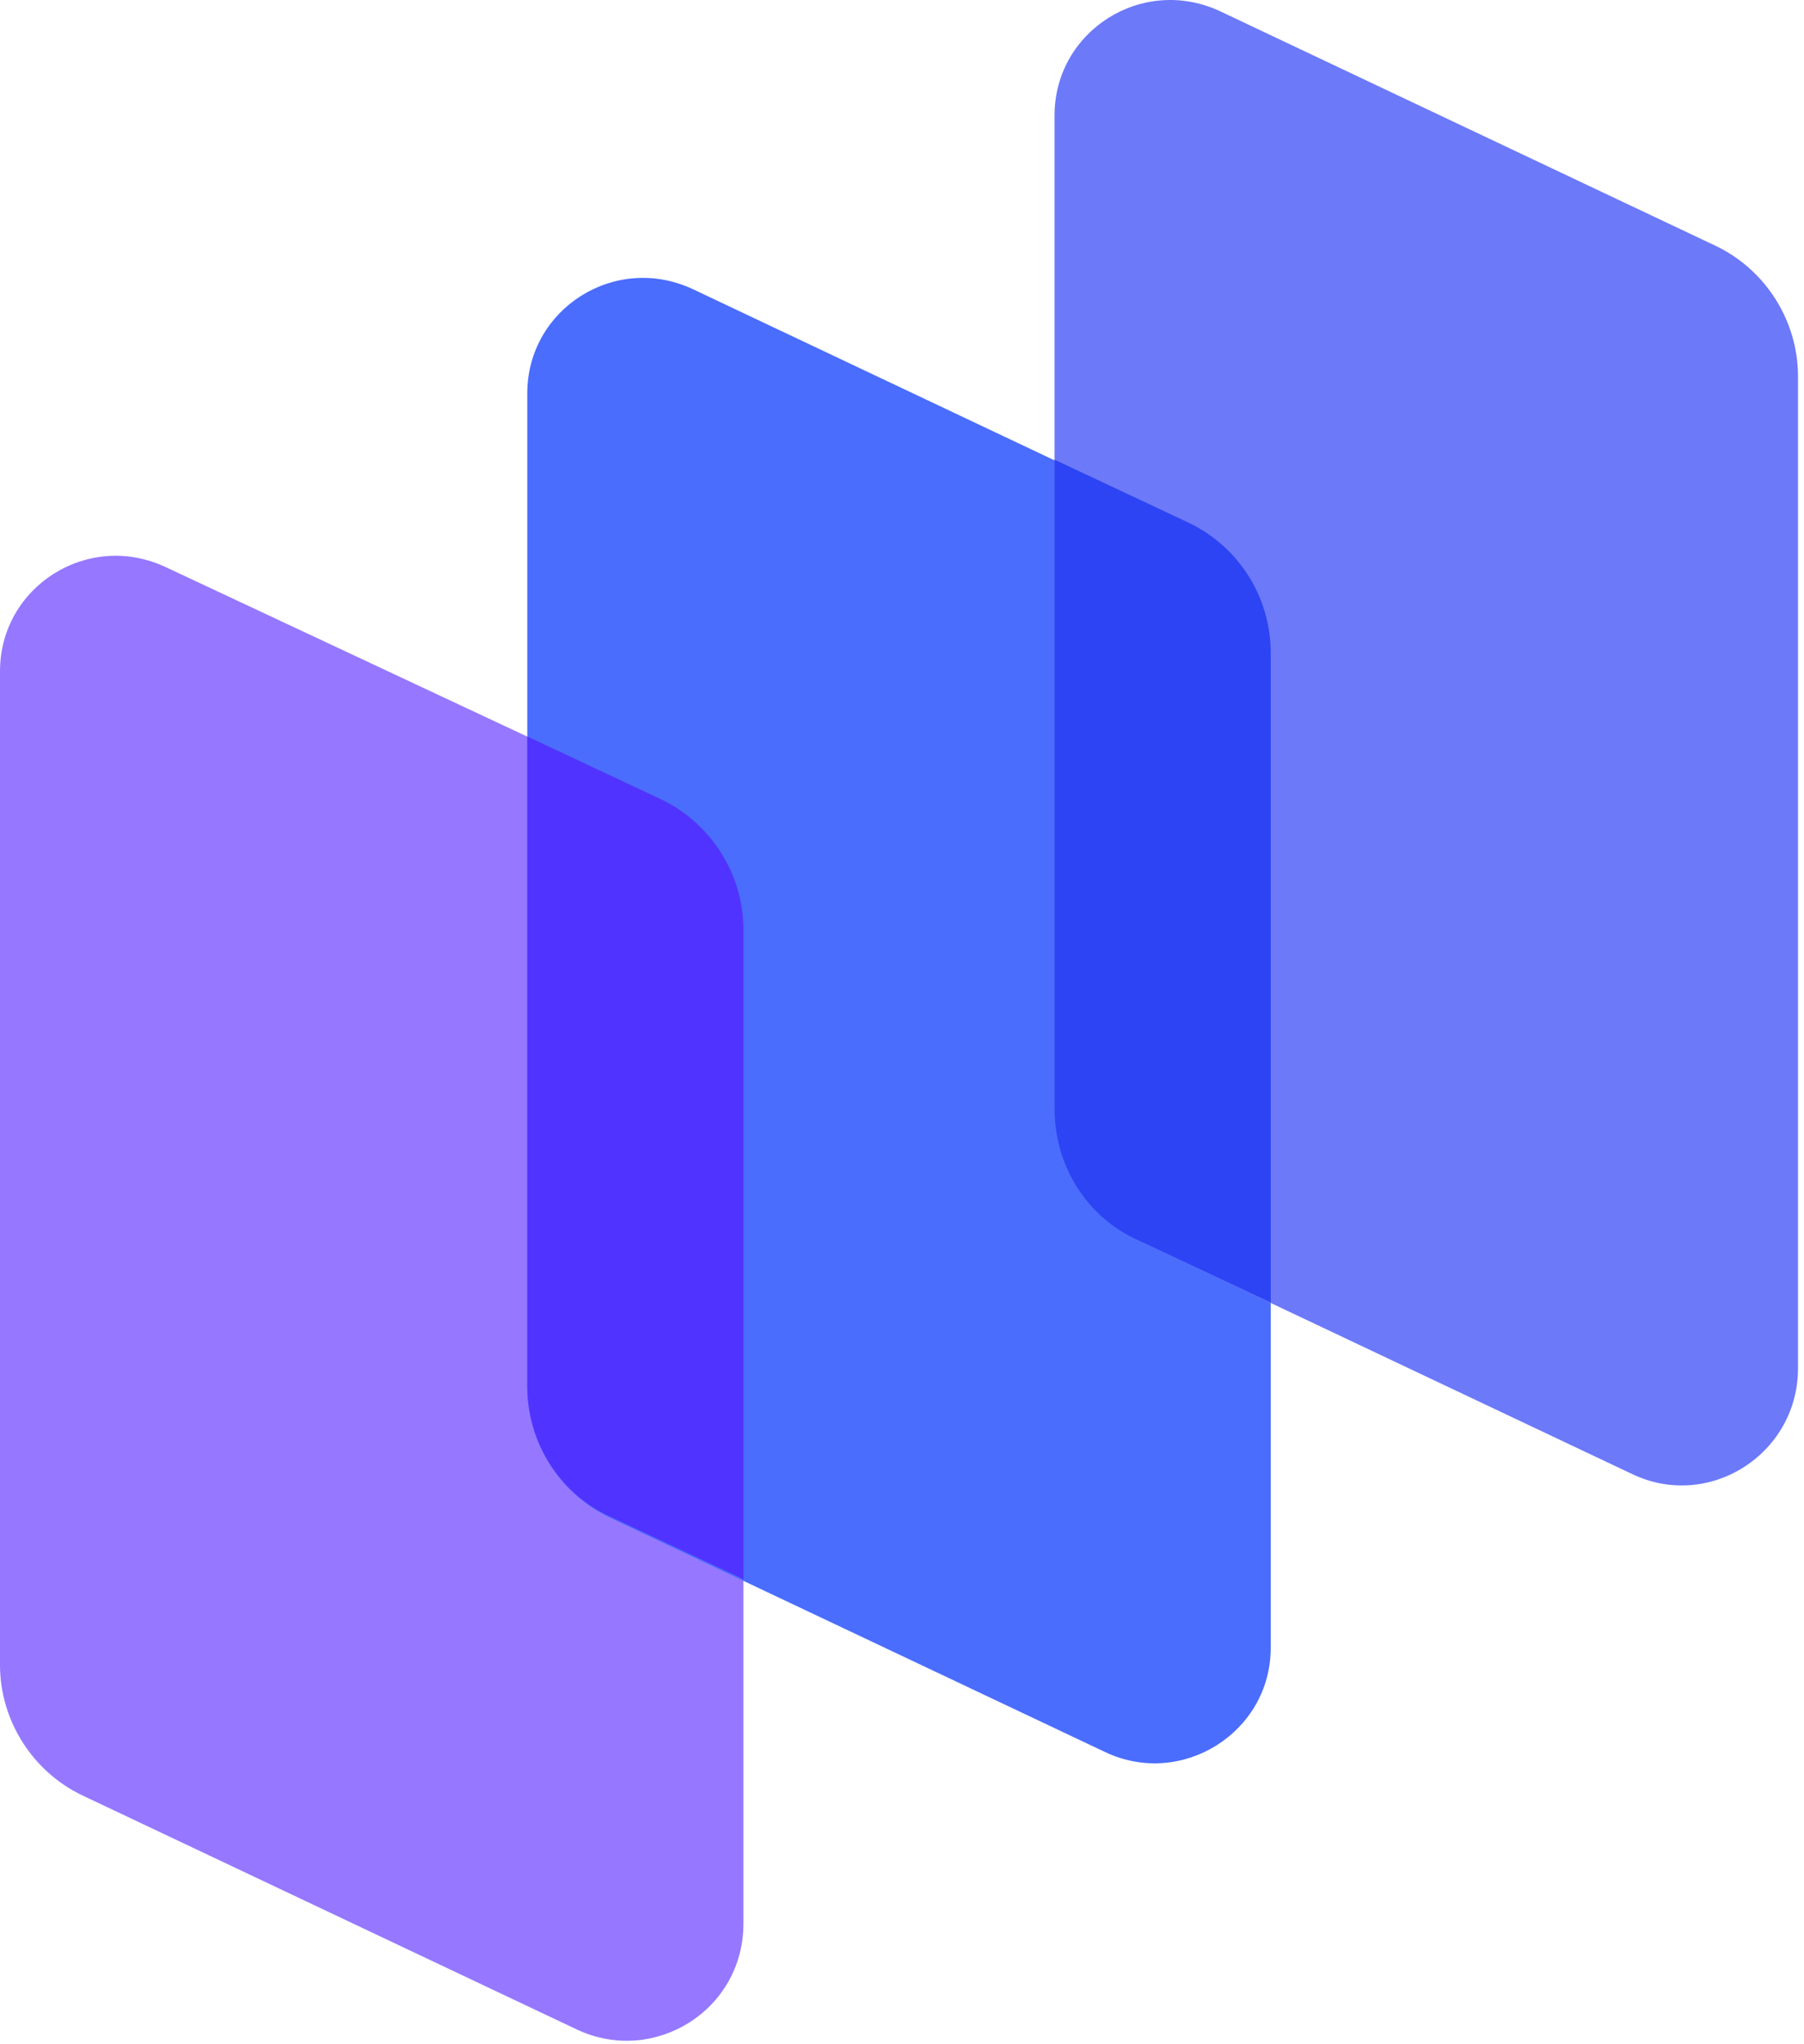
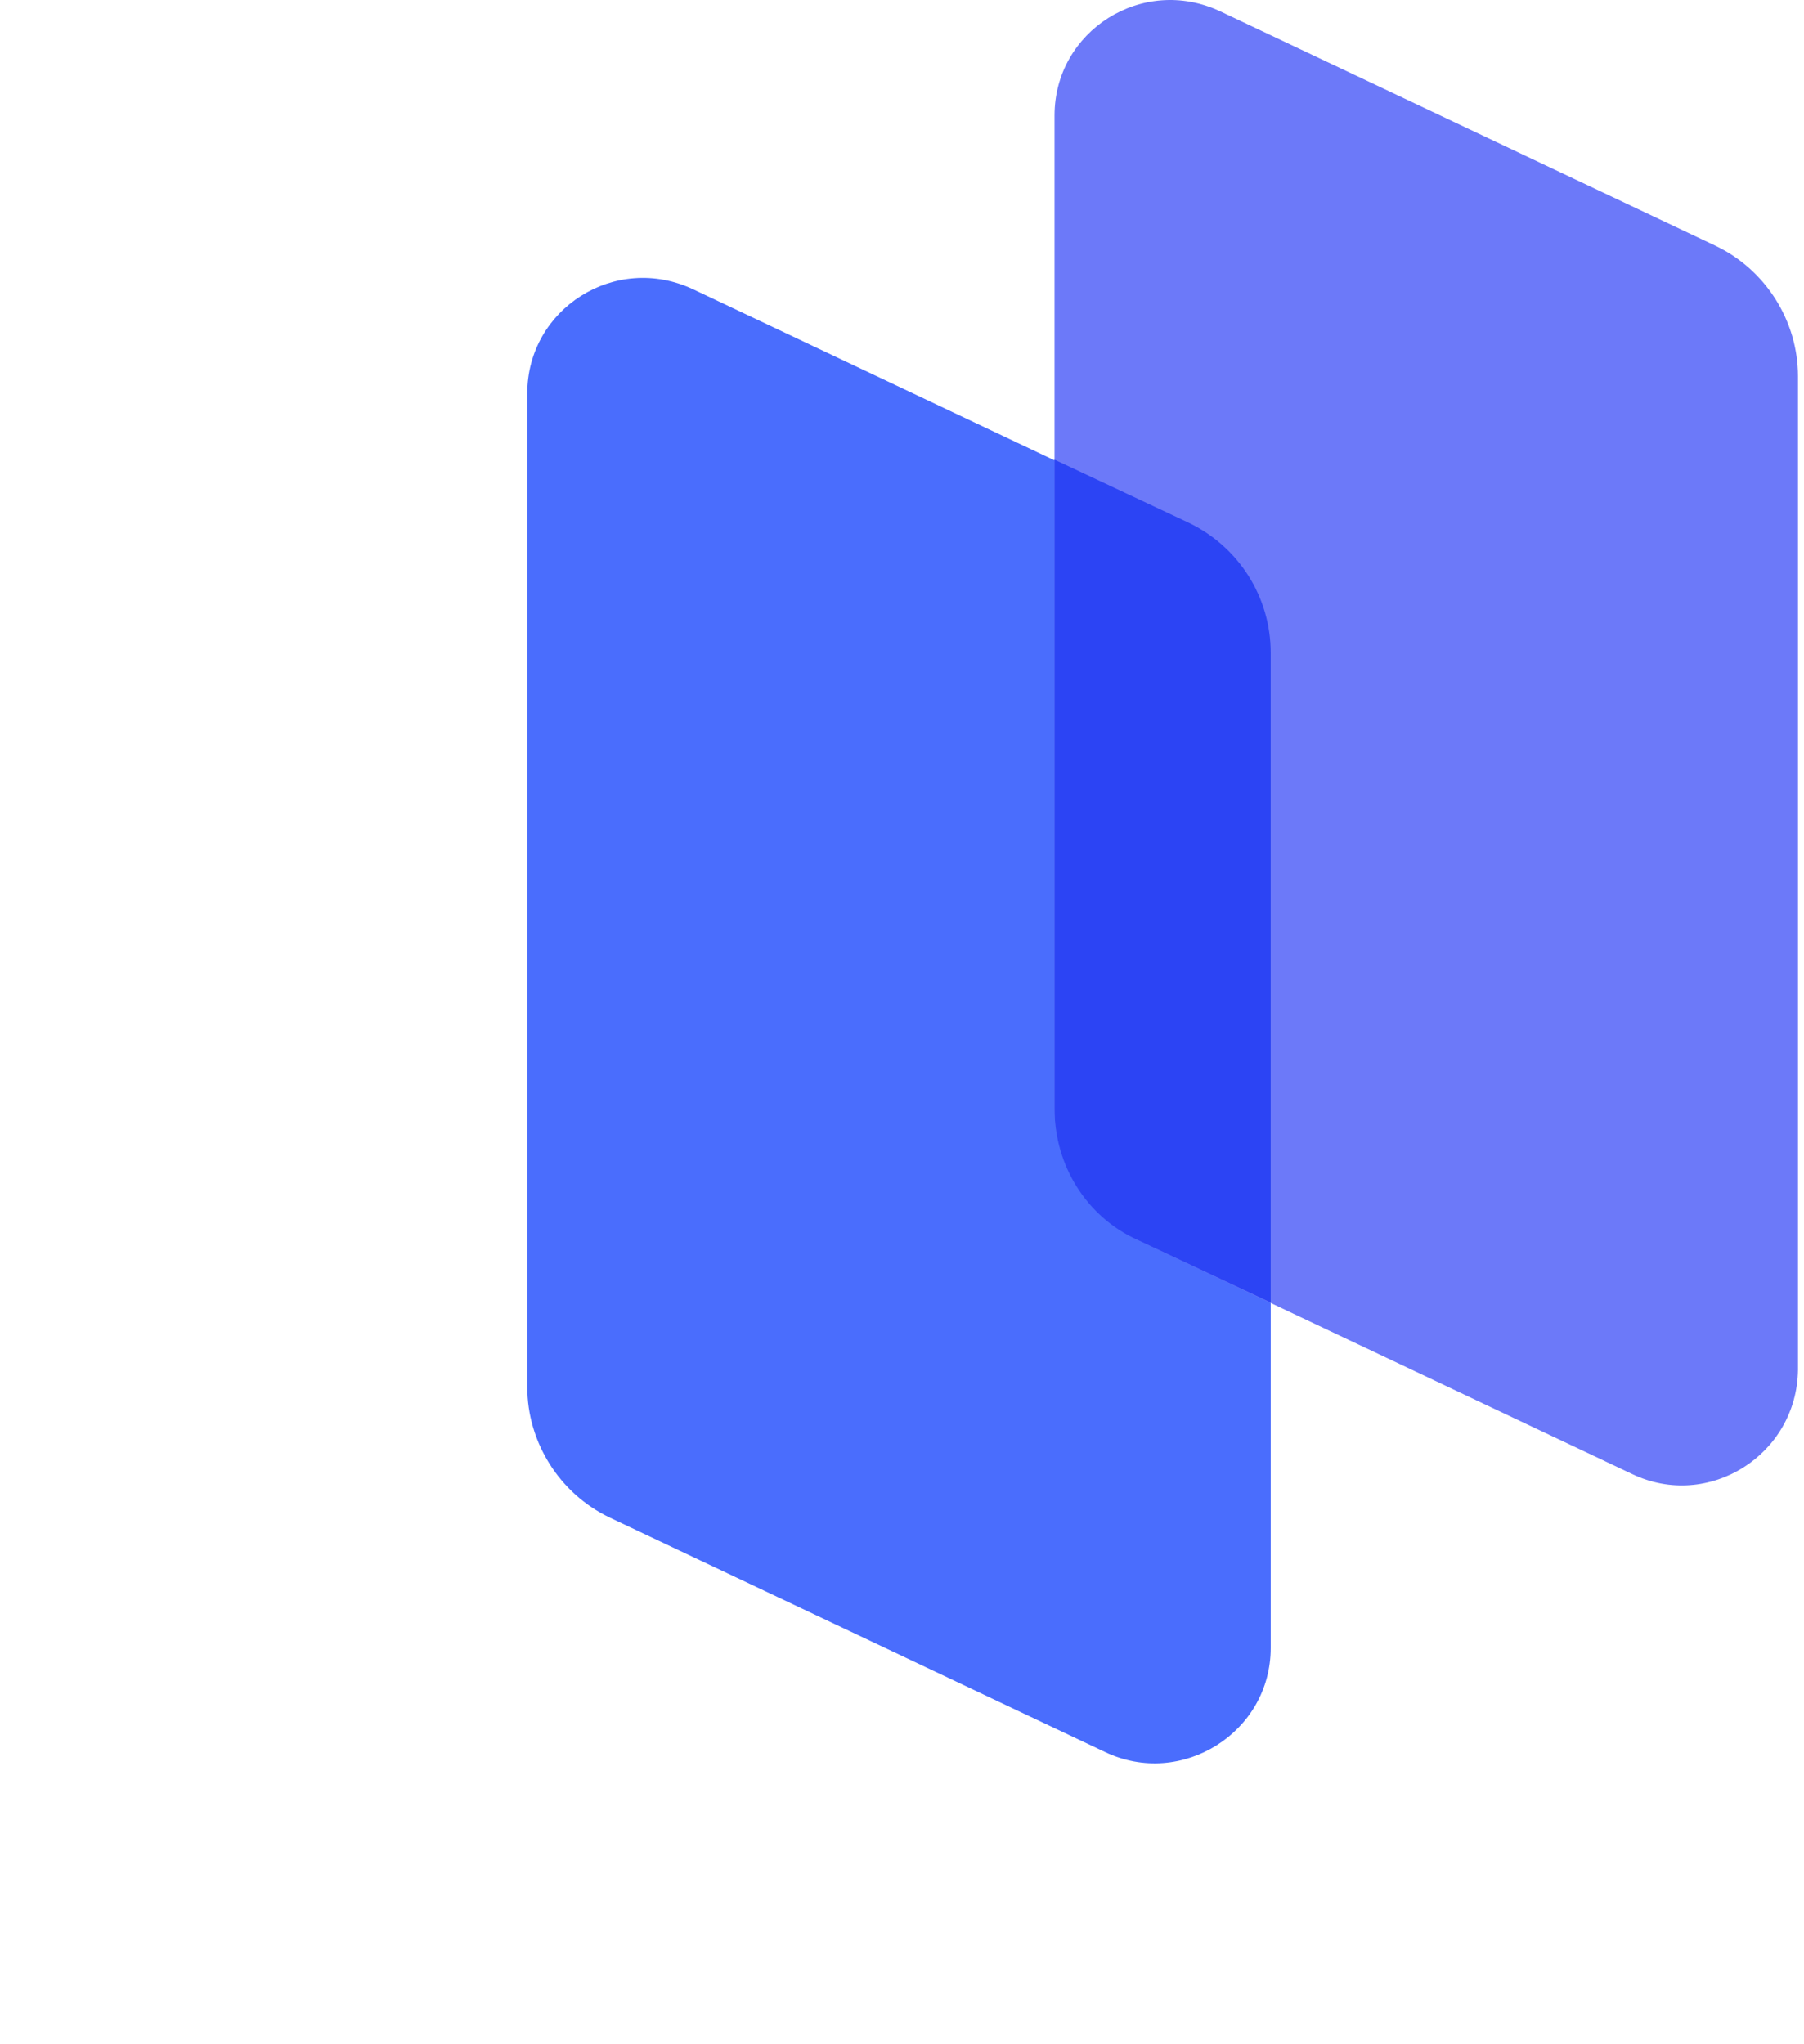
<svg xmlns="http://www.w3.org/2000/svg" width="240" height="272" viewBox="0 0 240 272" fill="none">
-   <path d="M76.842 270.084L10.956 238.89C4.261 235.695 0 228.848 0 221.544V89.314C0 78.054 11.716 70.598 22.064 75.467L87.95 106.356C94.645 109.552 98.906 116.399 98.906 123.703V255.933C98.906 267.497 87.037 274.801 76.842 270.084Z" fill="#9578FF" />
  <path d="M146.99 233.108L81.103 201.915C74.408 198.719 70.147 191.872 70.147 184.568V52.339C70.147 41.079 81.864 33.623 92.211 38.492L158.098 69.685C164.793 72.881 169.053 79.728 169.053 87.032V219.261C169.053 230.521 157.185 237.977 146.99 233.108Z" fill="#4A6DFD" />
  <path d="M217.137 196.133L151.25 164.939C144.555 161.744 140.294 154.896 140.294 147.593V15.363C140.294 4.103 152.011 -3.353 162.358 1.516L228.245 32.71C234.94 35.905 239.2 42.752 239.2 50.056V182.286C239.048 193.546 227.332 201.002 217.137 196.133Z" fill="#6C79F9" />
-   <path d="M87.951 106.357L70.147 97.987V184.416C70.147 191.872 74.408 198.719 81.103 201.763L98.906 210.132V123.703C98.906 116.399 94.646 109.552 87.951 106.357Z" fill="#5133FF" />
-   <path d="M158.098 69.533L140.294 61.164V147.593C140.294 155.049 144.555 161.896 151.25 164.939L169.053 173.308V86.88C169.053 79.424 164.793 72.729 158.098 69.533Z" fill="#2C44F4" />
+   <path d="M158.098 69.533L140.294 61.164V147.593C140.294 155.049 144.555 161.896 151.25 164.939L169.053 173.308V86.88C169.053 79.424 164.793 72.729 158.098 69.533" fill="#2C44F4" />
</svg>